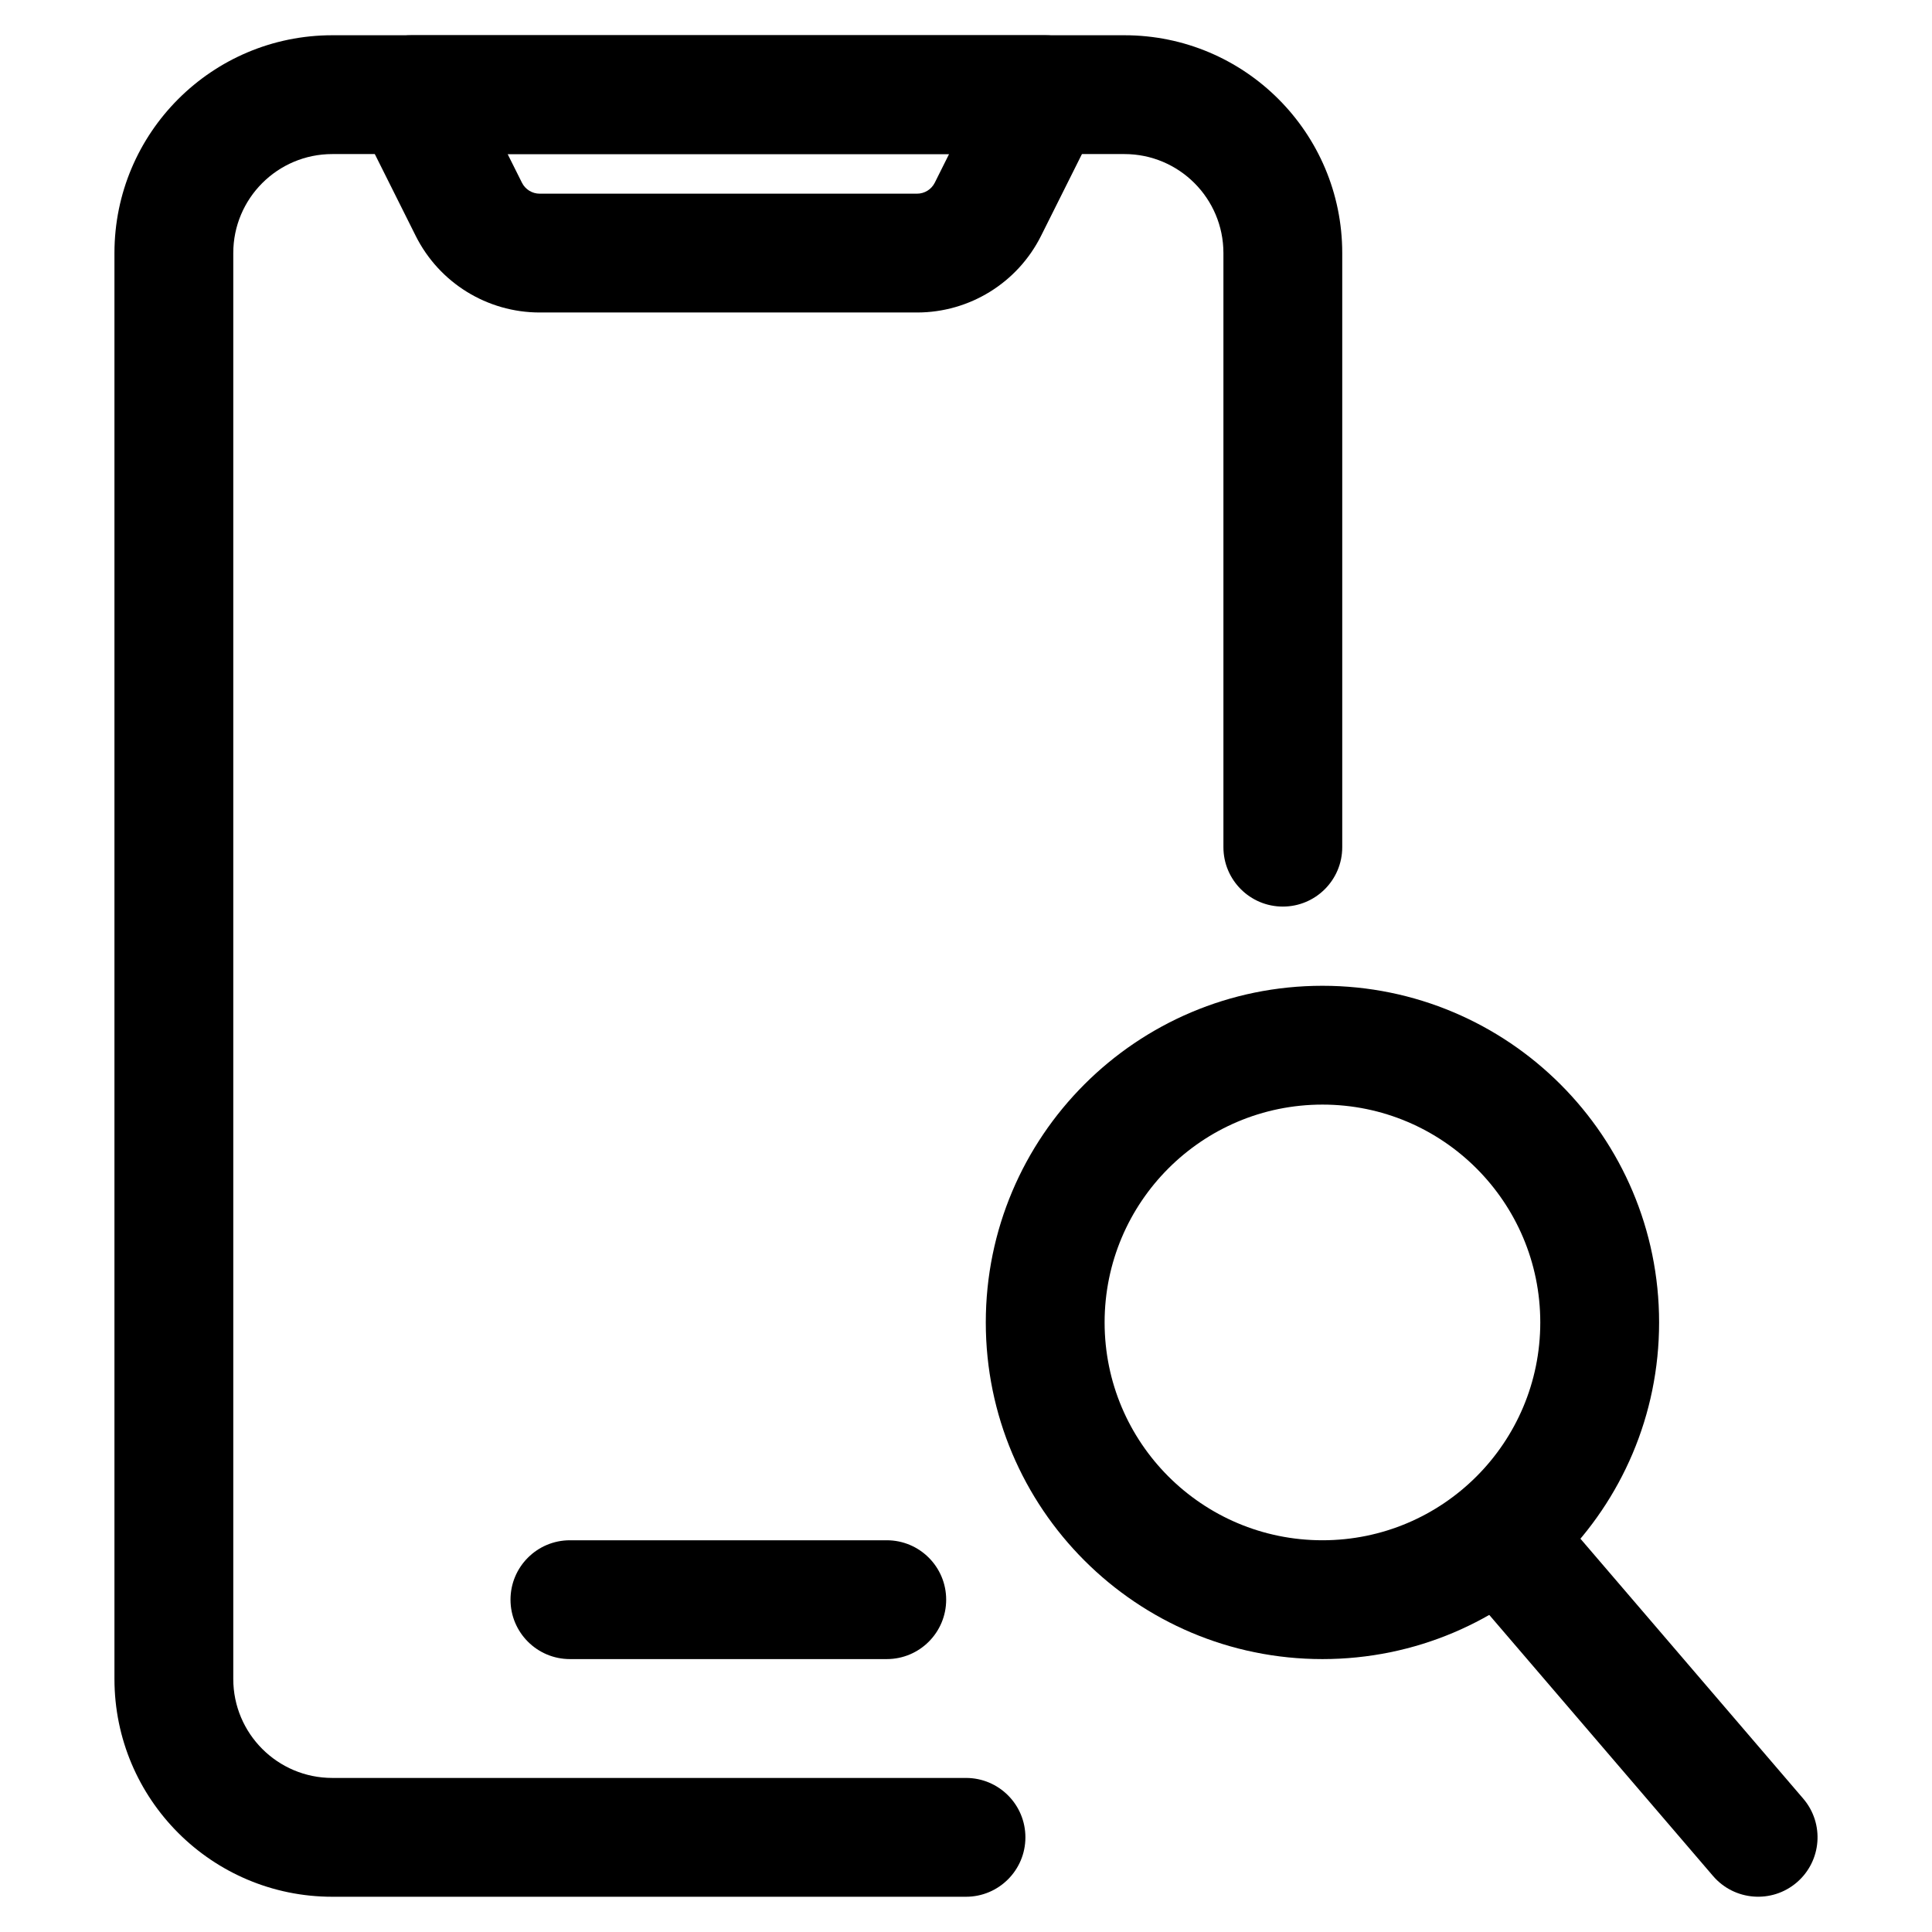
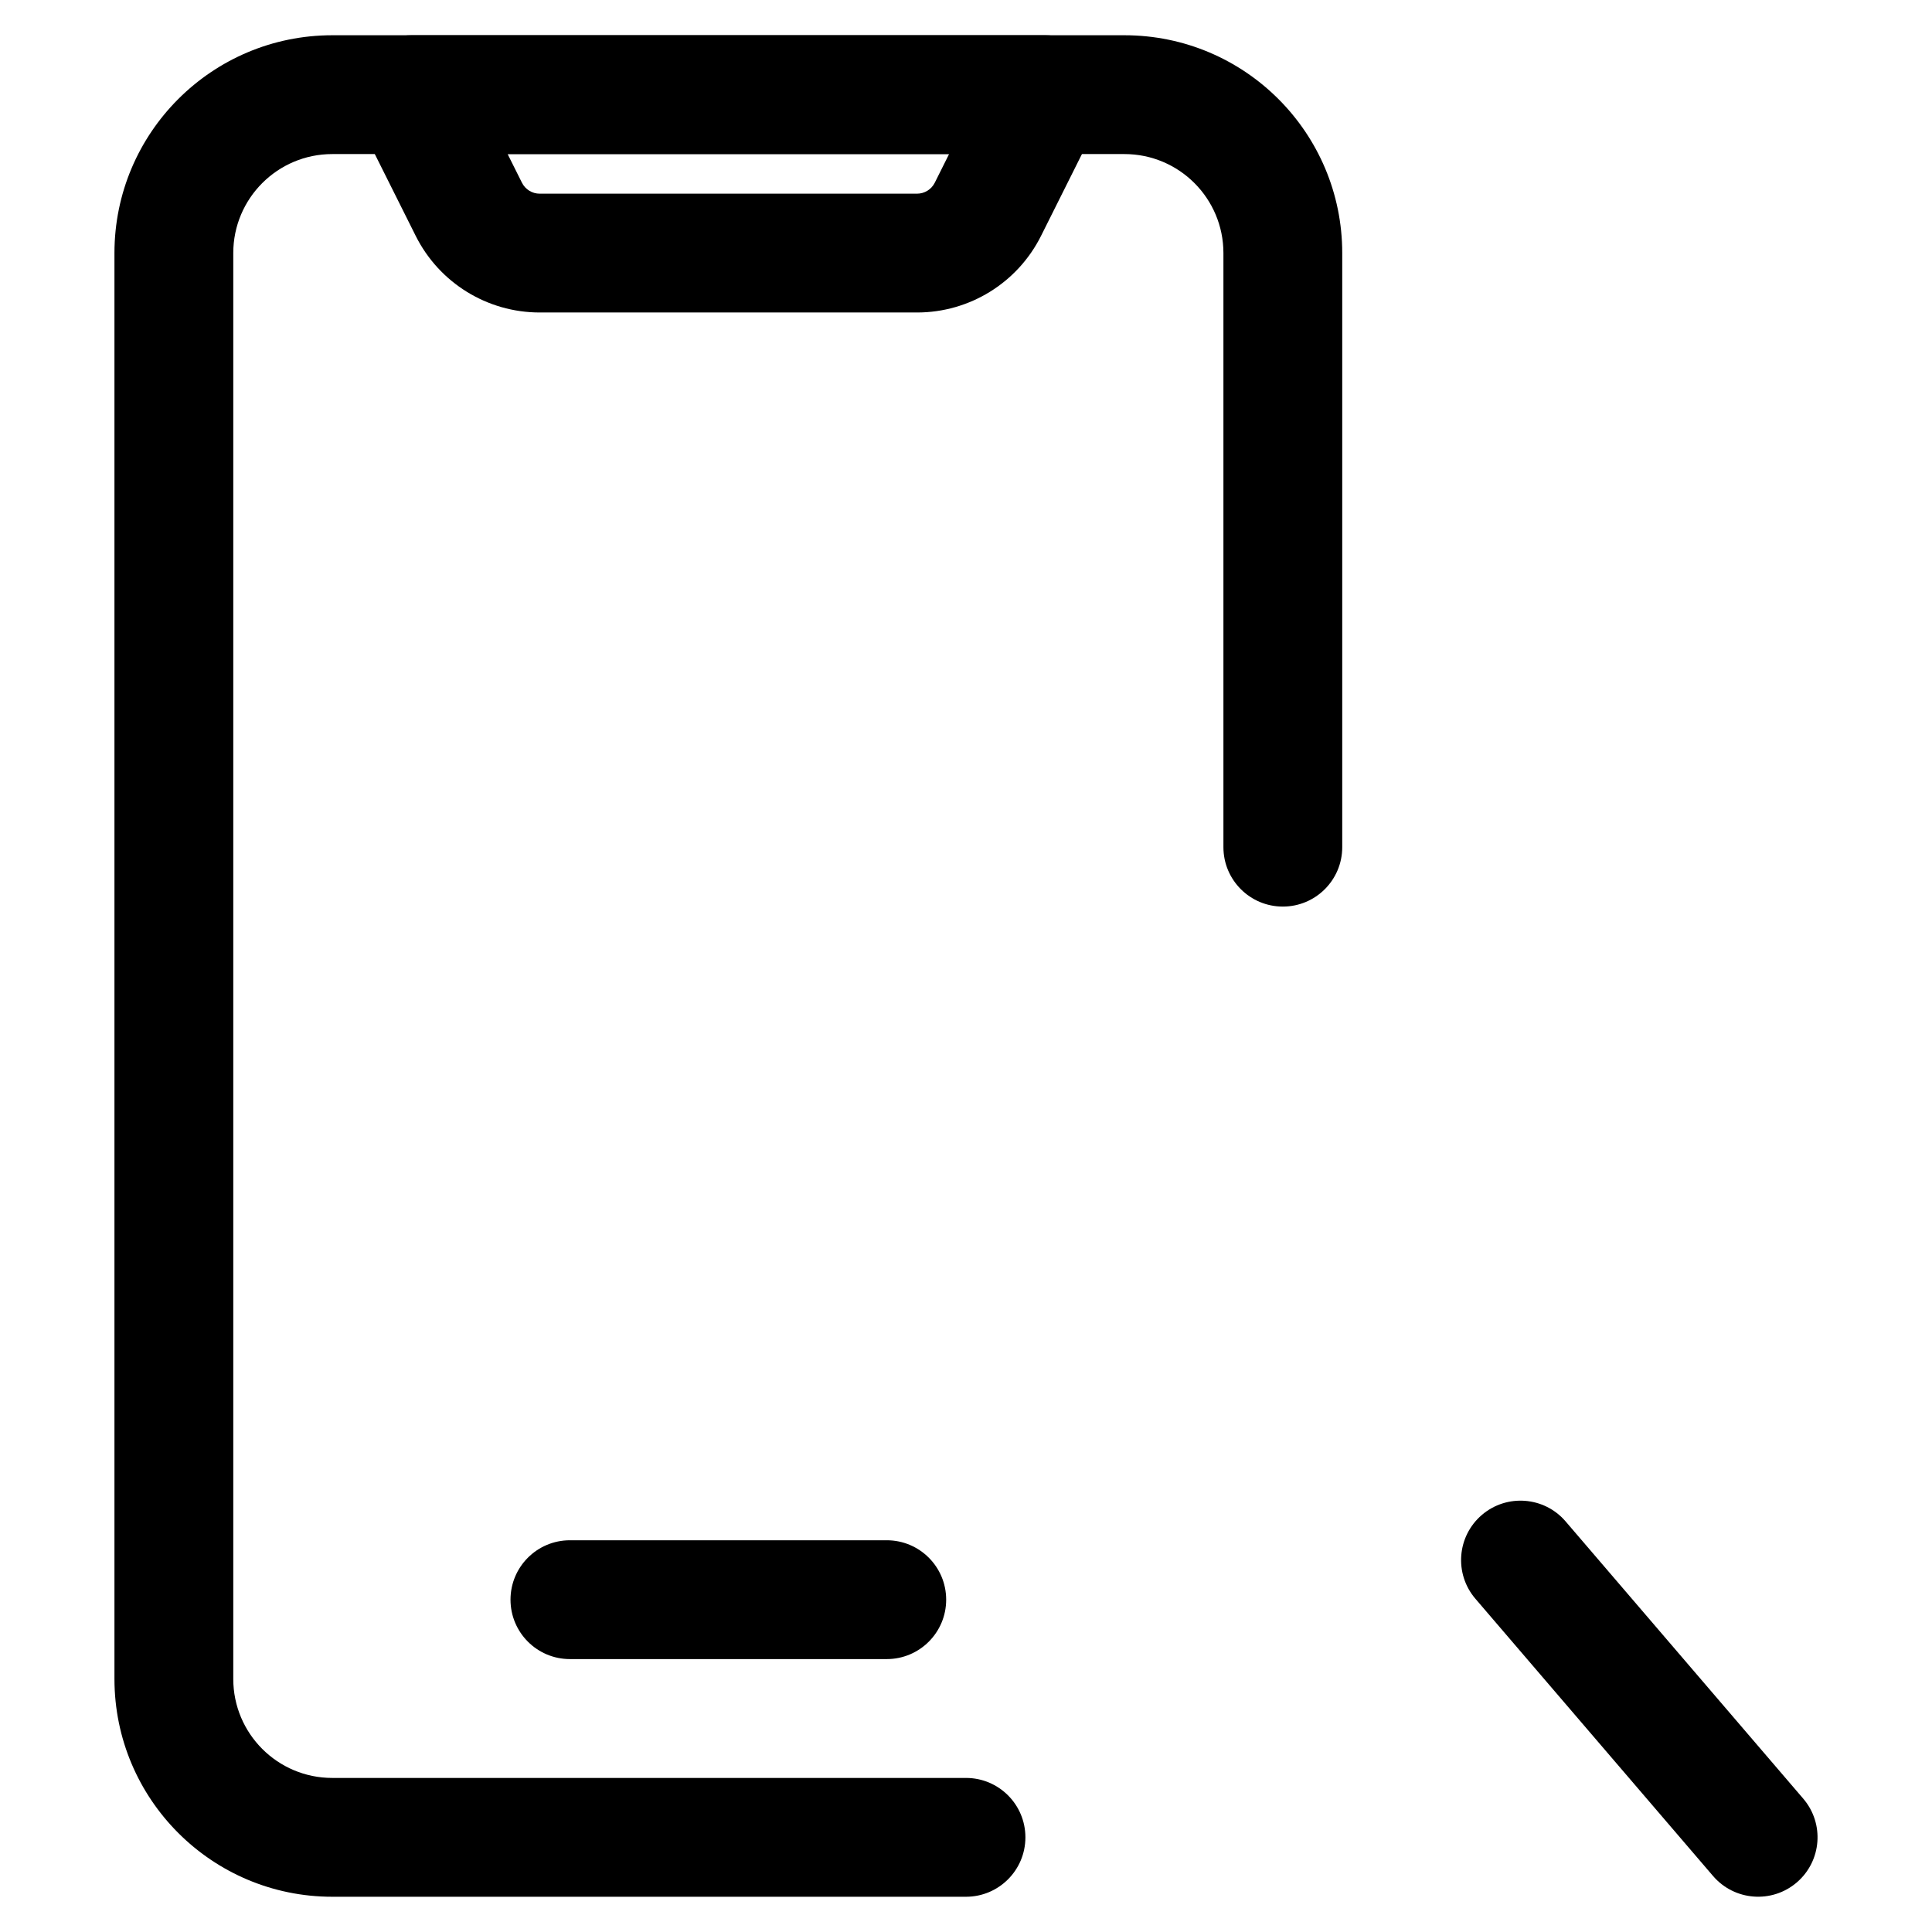
<svg xmlns="http://www.w3.org/2000/svg" fill="#000000" width="800px" height="800px" version="1.1" viewBox="144 144 512 512">
  <g fill-rule="evenodd">
    <path d="m174.33 211.07c0-31.883 25.848-57.73 57.73-57.73h209.92c31.883 0 57.727 25.848 57.727 57.73v157.44c0 8.695-7.051 15.742-15.746 15.742-8.691 0-15.742-7.047-15.742-15.742v-157.44c0-14.492-11.746-26.242-26.238-26.242h-209.92c-14.492 0-26.242 11.75-26.242 26.242v377.86c0 14.496 11.75 26.242 26.242 26.242h167.94c8.695 0 15.742 7.047 15.742 15.742 0 8.695-7.047 15.746-15.742 15.746h-167.94c-31.883 0-57.73-25.848-57.73-57.73z" />
    <path d="m239.66 160.81c2.871-4.641 7.938-7.469 13.395-7.469h167.94c5.453 0 10.523 2.828 13.391 7.469 2.867 4.641 3.129 10.438 0.688 15.316l-15.188 30.383c-6.223 12.445-18.945 20.305-32.855 20.305h-100.01c-13.914 0-26.633-7.859-32.855-20.305l-15.191-30.383c-2.441-4.879-2.18-10.676 0.688-15.316zm38.867 24.02 3.797 7.598c0.891 1.777 2.707 2.898 4.695 2.898h100.01c1.984 0 3.801-1.121 4.691-2.898l3.797-7.598z" />
    <path d="m279.29 567.93c0-8.695 7.051-15.742 15.746-15.742h83.969c8.695 0 15.742 7.047 15.742 15.742 0 8.695-7.047 15.746-15.742 15.746h-83.969c-8.695 0-15.746-7.051-15.746-15.746z" />
-     <path d="m494.46 436.73c-31.883 0-57.727 25.844-57.727 57.727 0 31.883 25.844 57.73 57.727 57.73 31.883 0 57.73-25.848 57.73-57.73 0-31.883-25.848-57.727-57.73-57.727zm-89.215 57.727c0-49.27 39.945-89.215 89.215-89.215 49.273 0 89.219 39.945 89.219 89.215 0 49.273-39.945 89.219-89.219 89.219-49.27 0-89.215-39.945-89.215-89.219z" />
    <path d="m536.7 545.48c6.602-5.656 16.543-4.894 22.199 1.707l62.977 73.473c5.66 6.602 4.894 16.543-1.707 22.203-6.602 5.656-16.539 4.891-22.199-1.711l-62.977-73.473c-5.656-6.602-4.894-16.539 1.707-22.199z" />
  </g>
</svg>